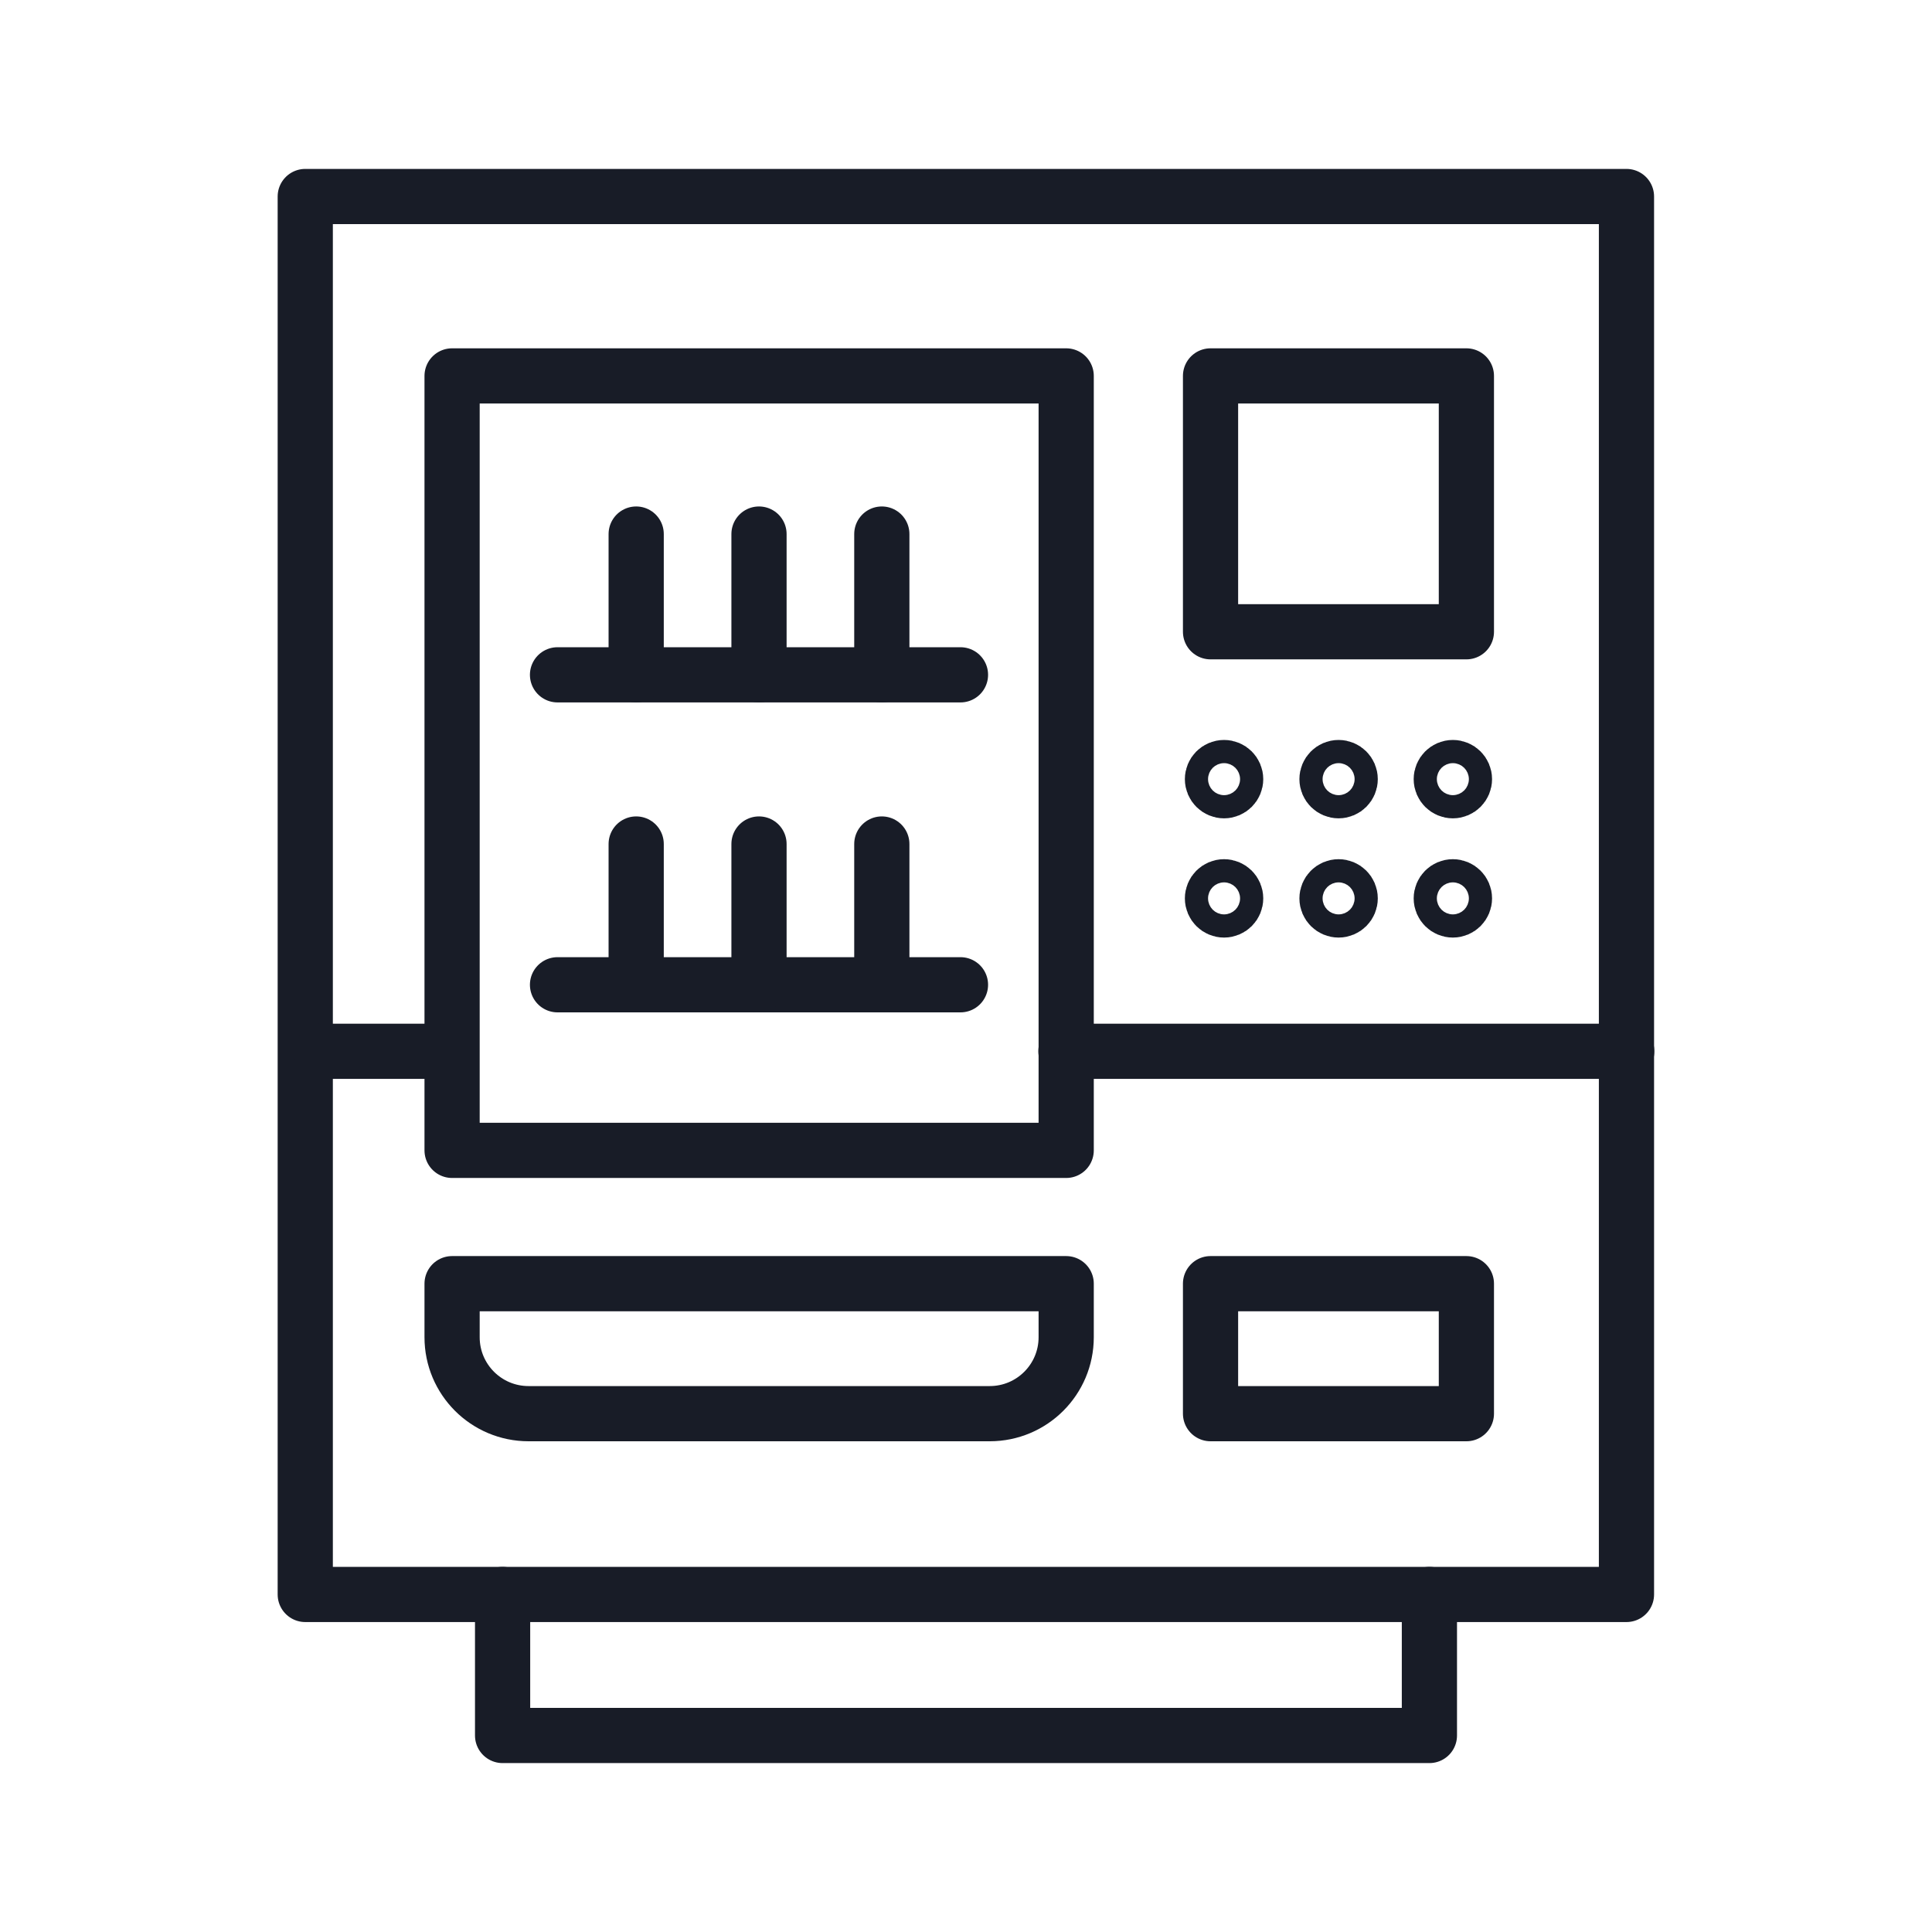
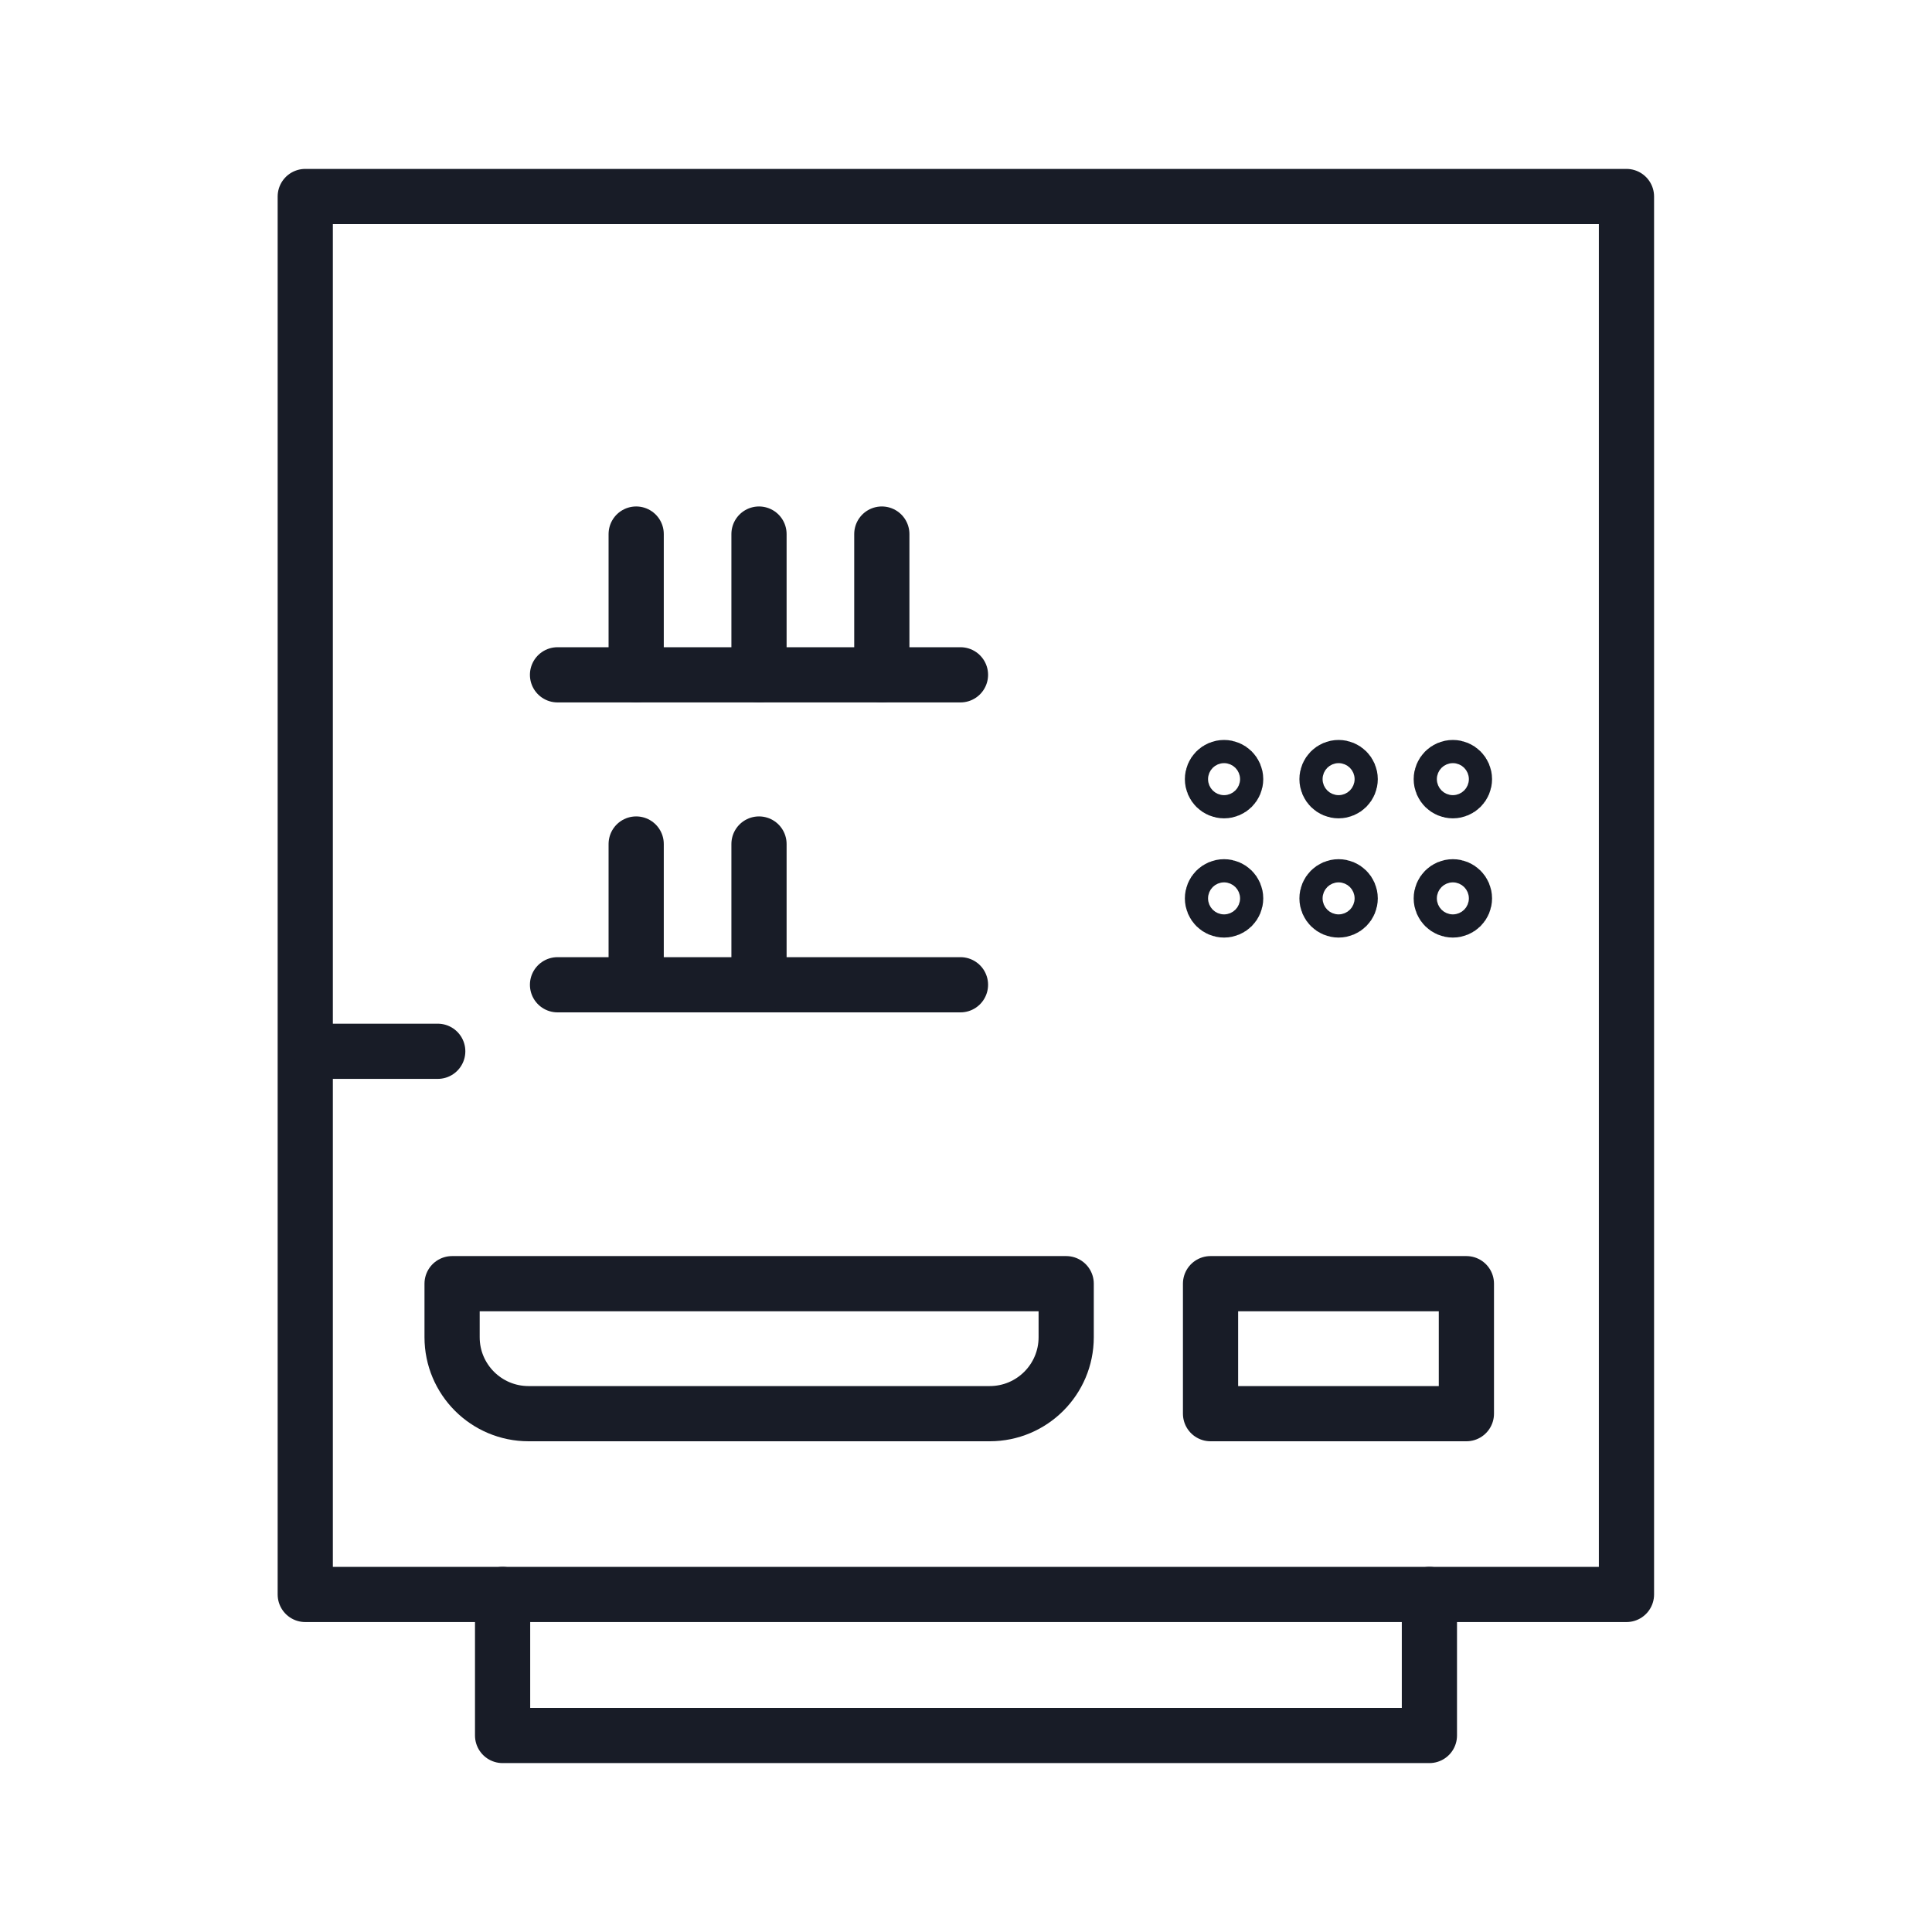
<svg xmlns="http://www.w3.org/2000/svg" id="Layer_1" viewBox="0 0 70 70">
  <defs>
    <style>.cls-1{fill:none;stroke:#181c27;stroke-linecap:round;stroke-linejoin:round;stroke-width:2px;}</style>
  </defs>
  <rect class="cls-1" x="11.06" y="7.12" width="47.87" height="50.65" />
  <polyline class="cls-1" points="18.21 57.77 18.21 62.88 51.79 62.88 51.79 57.77" />
-   <rect class="cls-1" x="16.38" y="13.62" width="22.25" height="28.06" />
  <path class="cls-1" d="M16.38,46.51h22.25v1.94c0,1.53-1.24,2.77-2.77,2.77h-16.71c-1.53,0-2.77-1.24-2.77-2.77v-1.94h0Z" />
  <line class="cls-1" x1="20.2" y1="24.45" x2="34.8" y2="24.45" />
  <line class="cls-1" x1="27.5" y1="19.35" x2="27.5" y2="24.45" />
  <line class="cls-1" x1="23.05" y1="24.45" x2="23.05" y2="19.35" />
  <line class="cls-1" x1="31.95" y1="24.45" x2="31.95" y2="19.35" />
-   <rect class="cls-1" x="43.86" y="13.62" width="9.27" height="9.27" />
  <rect class="cls-1" x="43.86" y="46.51" width="9.27" height="4.71" />
  <circle class="cls-1" cx="44.35" cy="28.23" r=".42" />
  <circle class="cls-1" cx="48.5" cy="28.23" r=".42" />
  <circle class="cls-1" cx="52.64" cy="28.23" r=".42" />
  <circle class="cls-1" cx="44.35" cy="32.55" r=".42" />
  <circle class="cls-1" cx="48.5" cy="32.55" r=".42" />
  <circle class="cls-1" cx="52.64" cy="32.55" r=".42" />
  <line class="cls-1" x1="11.65" y1="38.09" x2="15.86" y2="38.09" />
-   <line class="cls-1" x1="38.62" y1="38.09" x2="58.94" y2="38.09" />
  <line class="cls-1" x1="20.2" y1="35.68" x2="34.8" y2="35.68" />
  <line class="cls-1" x1="27.5" y1="30.58" x2="27.5" y2="35.68" />
  <line class="cls-1" x1="23.05" y1="35.68" x2="23.05" y2="30.58" />
-   <line class="cls-1" x1="31.95" y1="35.68" x2="31.95" y2="30.58" />
</svg>